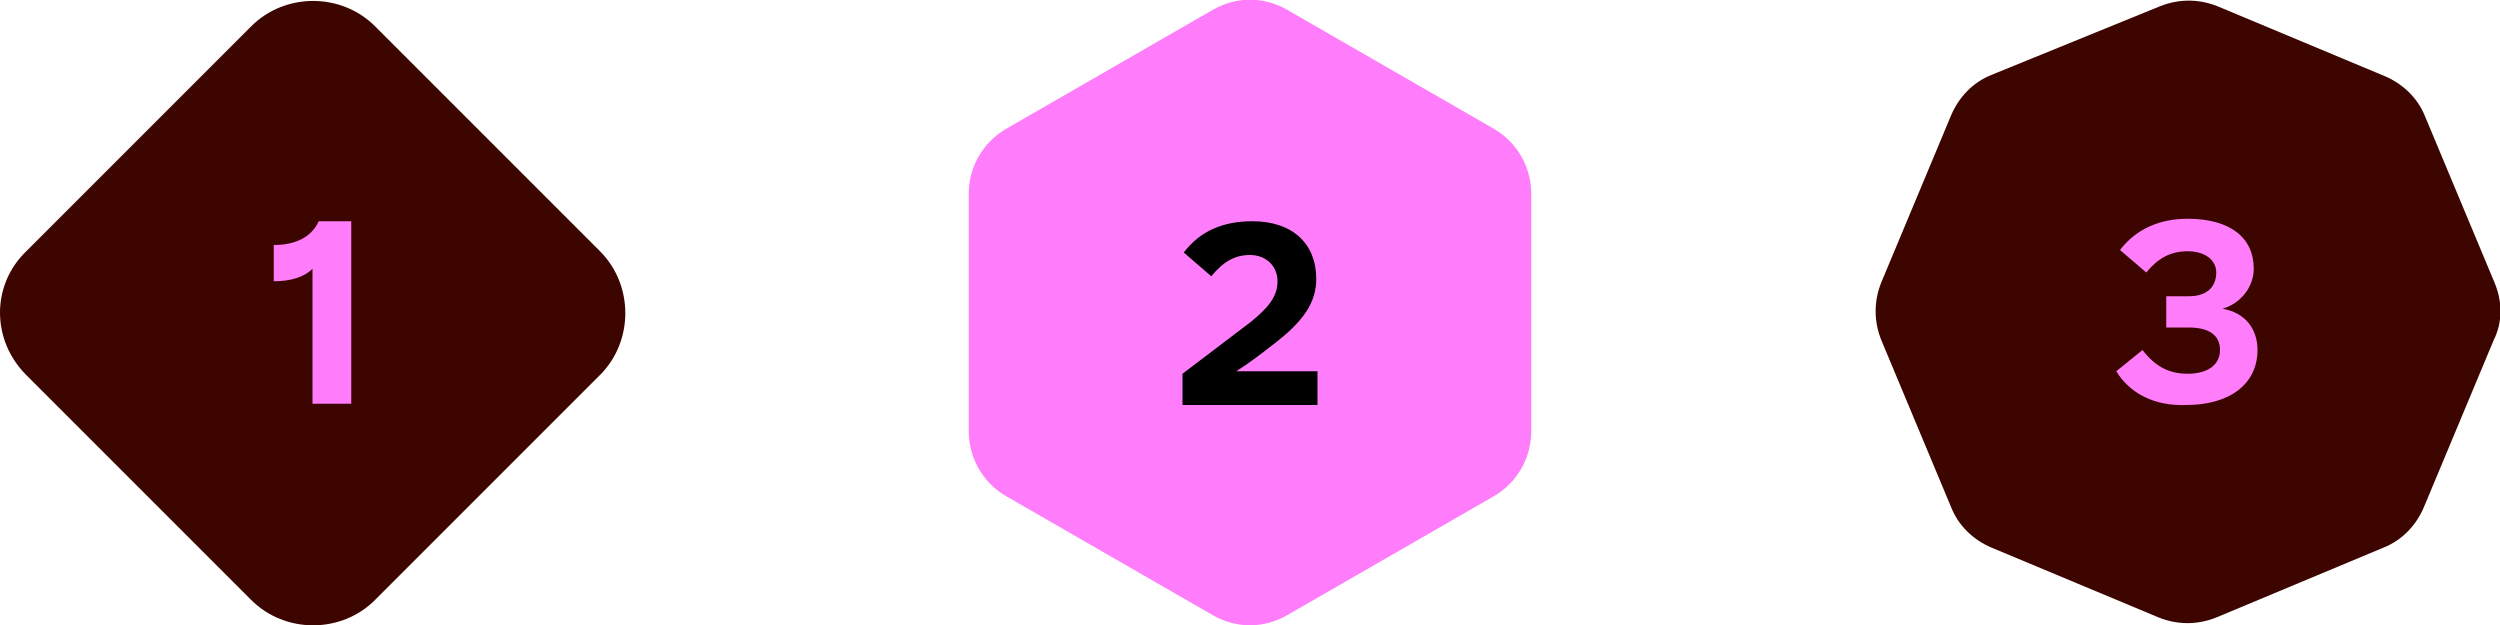
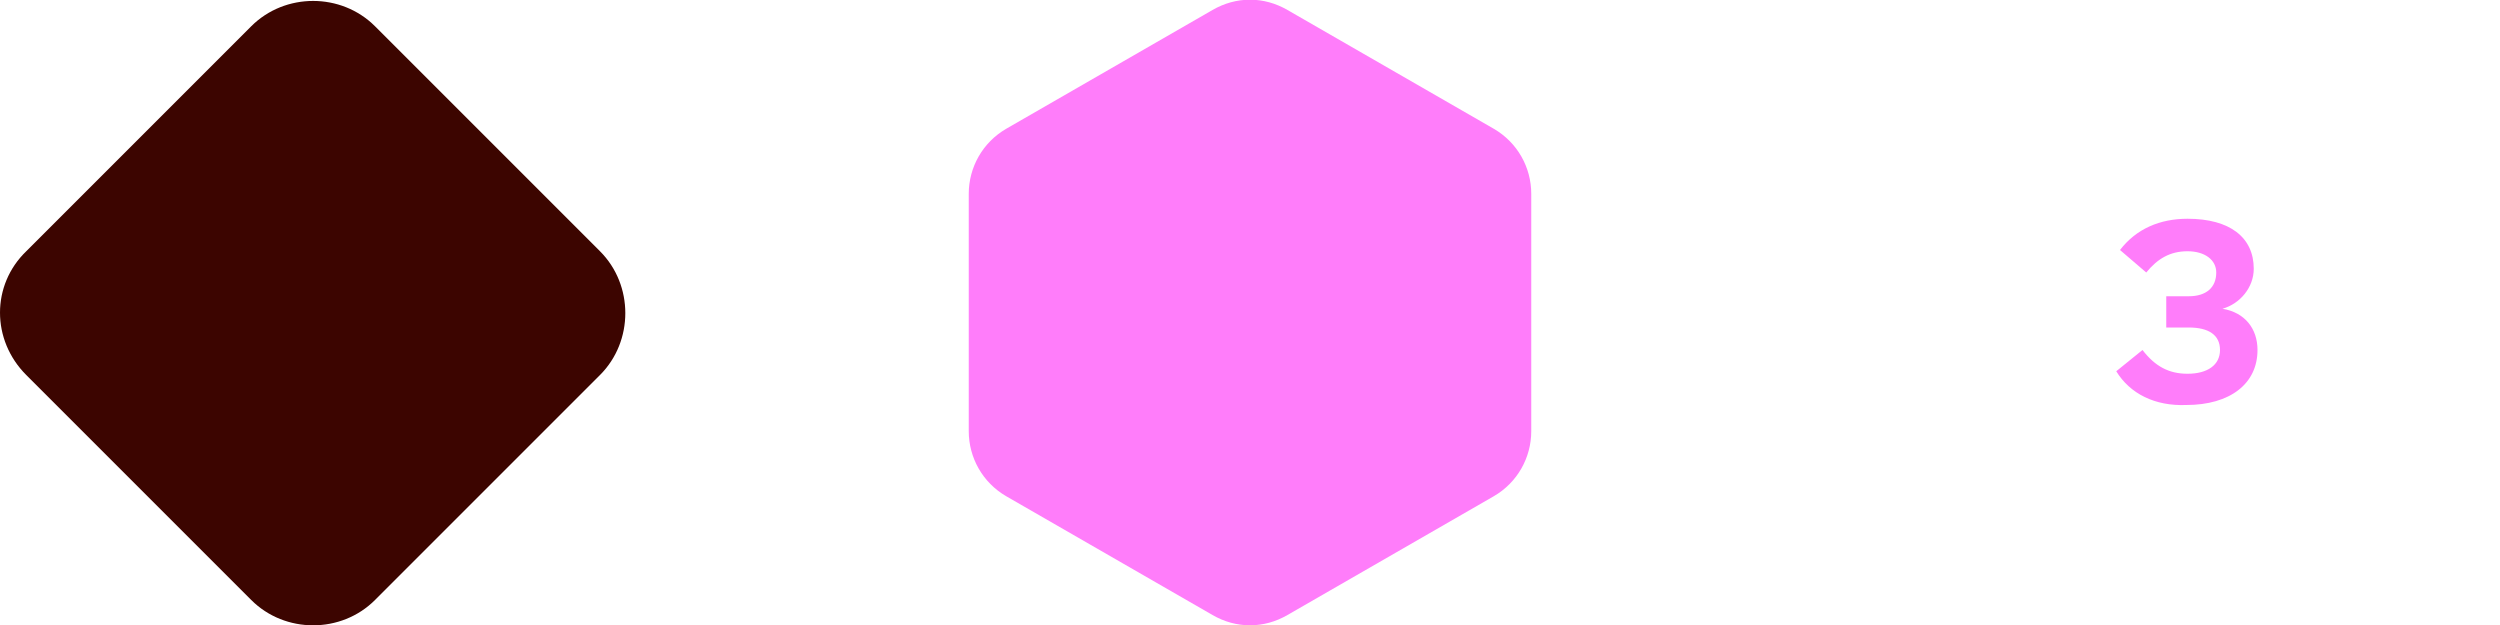
<svg xmlns="http://www.w3.org/2000/svg" version="1.1" id="Layer_1" x="0px" y="0px" viewBox="0 0 200 50" style="enable-background:new 0 0 200 50;" xml:space="preserve">
  <style type="text/css">
	.st0{fill:#3C0500;}
	.st1{fill:#FF7DFA;}
</style>
-   <path class="st0" d="M199.6,22.7L194,9.3c-0.6-1.5-1.8-2.6-3.2-3.2l-13.4-5.6c-1.5-0.6-3.1-0.6-4.6,0L159.3,6  c-1.5,0.6-2.6,1.8-3.2,3.2l-5.6,13.4c-0.6,1.5-0.6,3.1,0,4.6l5.6,13.4c0.6,1.5,1.8,2.6,3.2,3.2l13.4,5.6c1.5,0.6,3.1,0.6,4.6,0  l13.4-5.6c1.5-0.6,2.6-1.8,3.2-3.2l5.6-13.4C200.2,25.8,200.2,24.2,199.6,22.7L199.6,22.7z" />
  <path class="st1" d="M169.3,29.7l2.1-1.7c1,1.3,2.1,1.9,3.6,1.9c1.6,0,2.6-0.7,2.6-1.9s-0.9-1.8-2.5-1.8h-1.8v-2.5h1.8  c1.4,0,2.2-0.7,2.2-1.9c0-1-0.9-1.7-2.3-1.7s-2.4,0.6-3.3,1.7l-2.1-1.8c1.3-1.7,3.2-2.5,5.4-2.5c3.4,0,5.3,1.5,5.3,4  c0,1.5-1.1,2.8-2.5,3.2c1.8,0.3,2.8,1.6,2.8,3.3c0,2.7-2.2,4.4-5.7,4.4C172.4,32.5,170.4,31.5,169.3,29.7L169.3,29.7z" />
  <path class="st1" d="M103,49.2l16.5-9.5c1.9-1.1,3-3.1,3-5.2v-19c0-2.1-1.1-4.1-3-5.2L103,0.8c-1.9-1.1-4.1-1.1-6,0l-16.5,9.5  c-1.9,1.1-3,3.1-3,5.2v19c0,2.1,1.1,4.1,3,5.2L97,49.2C98.9,50.3,101.1,50.3,103,49.2z" />
-   <path d="M94.6,32.4v-2.5l5.4-4.1c1.5-1.2,2.2-2.1,2.2-3.3s-0.9-2.1-2.2-2.1c-1.2,0-2.1,0.5-3.1,1.7l-2.2-1.9  c1.3-1.7,3.1-2.5,5.5-2.5c3.2,0,5.1,1.8,5.1,4.6c0,1.9-1,3.4-3.5,5.3c-0.9,0.7-1.8,1.4-2.9,2.1h6.5v2.7L94.6,32.4L94.6,32.4z" />
  <path class="st0" d="M2.1,20.1l18-18c2.7-2.7,7.2-2.7,9.9,0l18,18c2.7,2.7,2.7,7.2,0,9.9l-18,18c-2.7,2.7-7.2,2.7-9.9,0l-18-18  C-0.7,27.2-0.7,22.8,2.1,20.1z" />
-   <path class="st1" d="M28.1,17.8v14.5H25V21.5c-0.7,0.7-1.8,1-3.1,1v-2.9c1.7,0,3-0.6,3.6-1.9H28.1z" />
</svg>